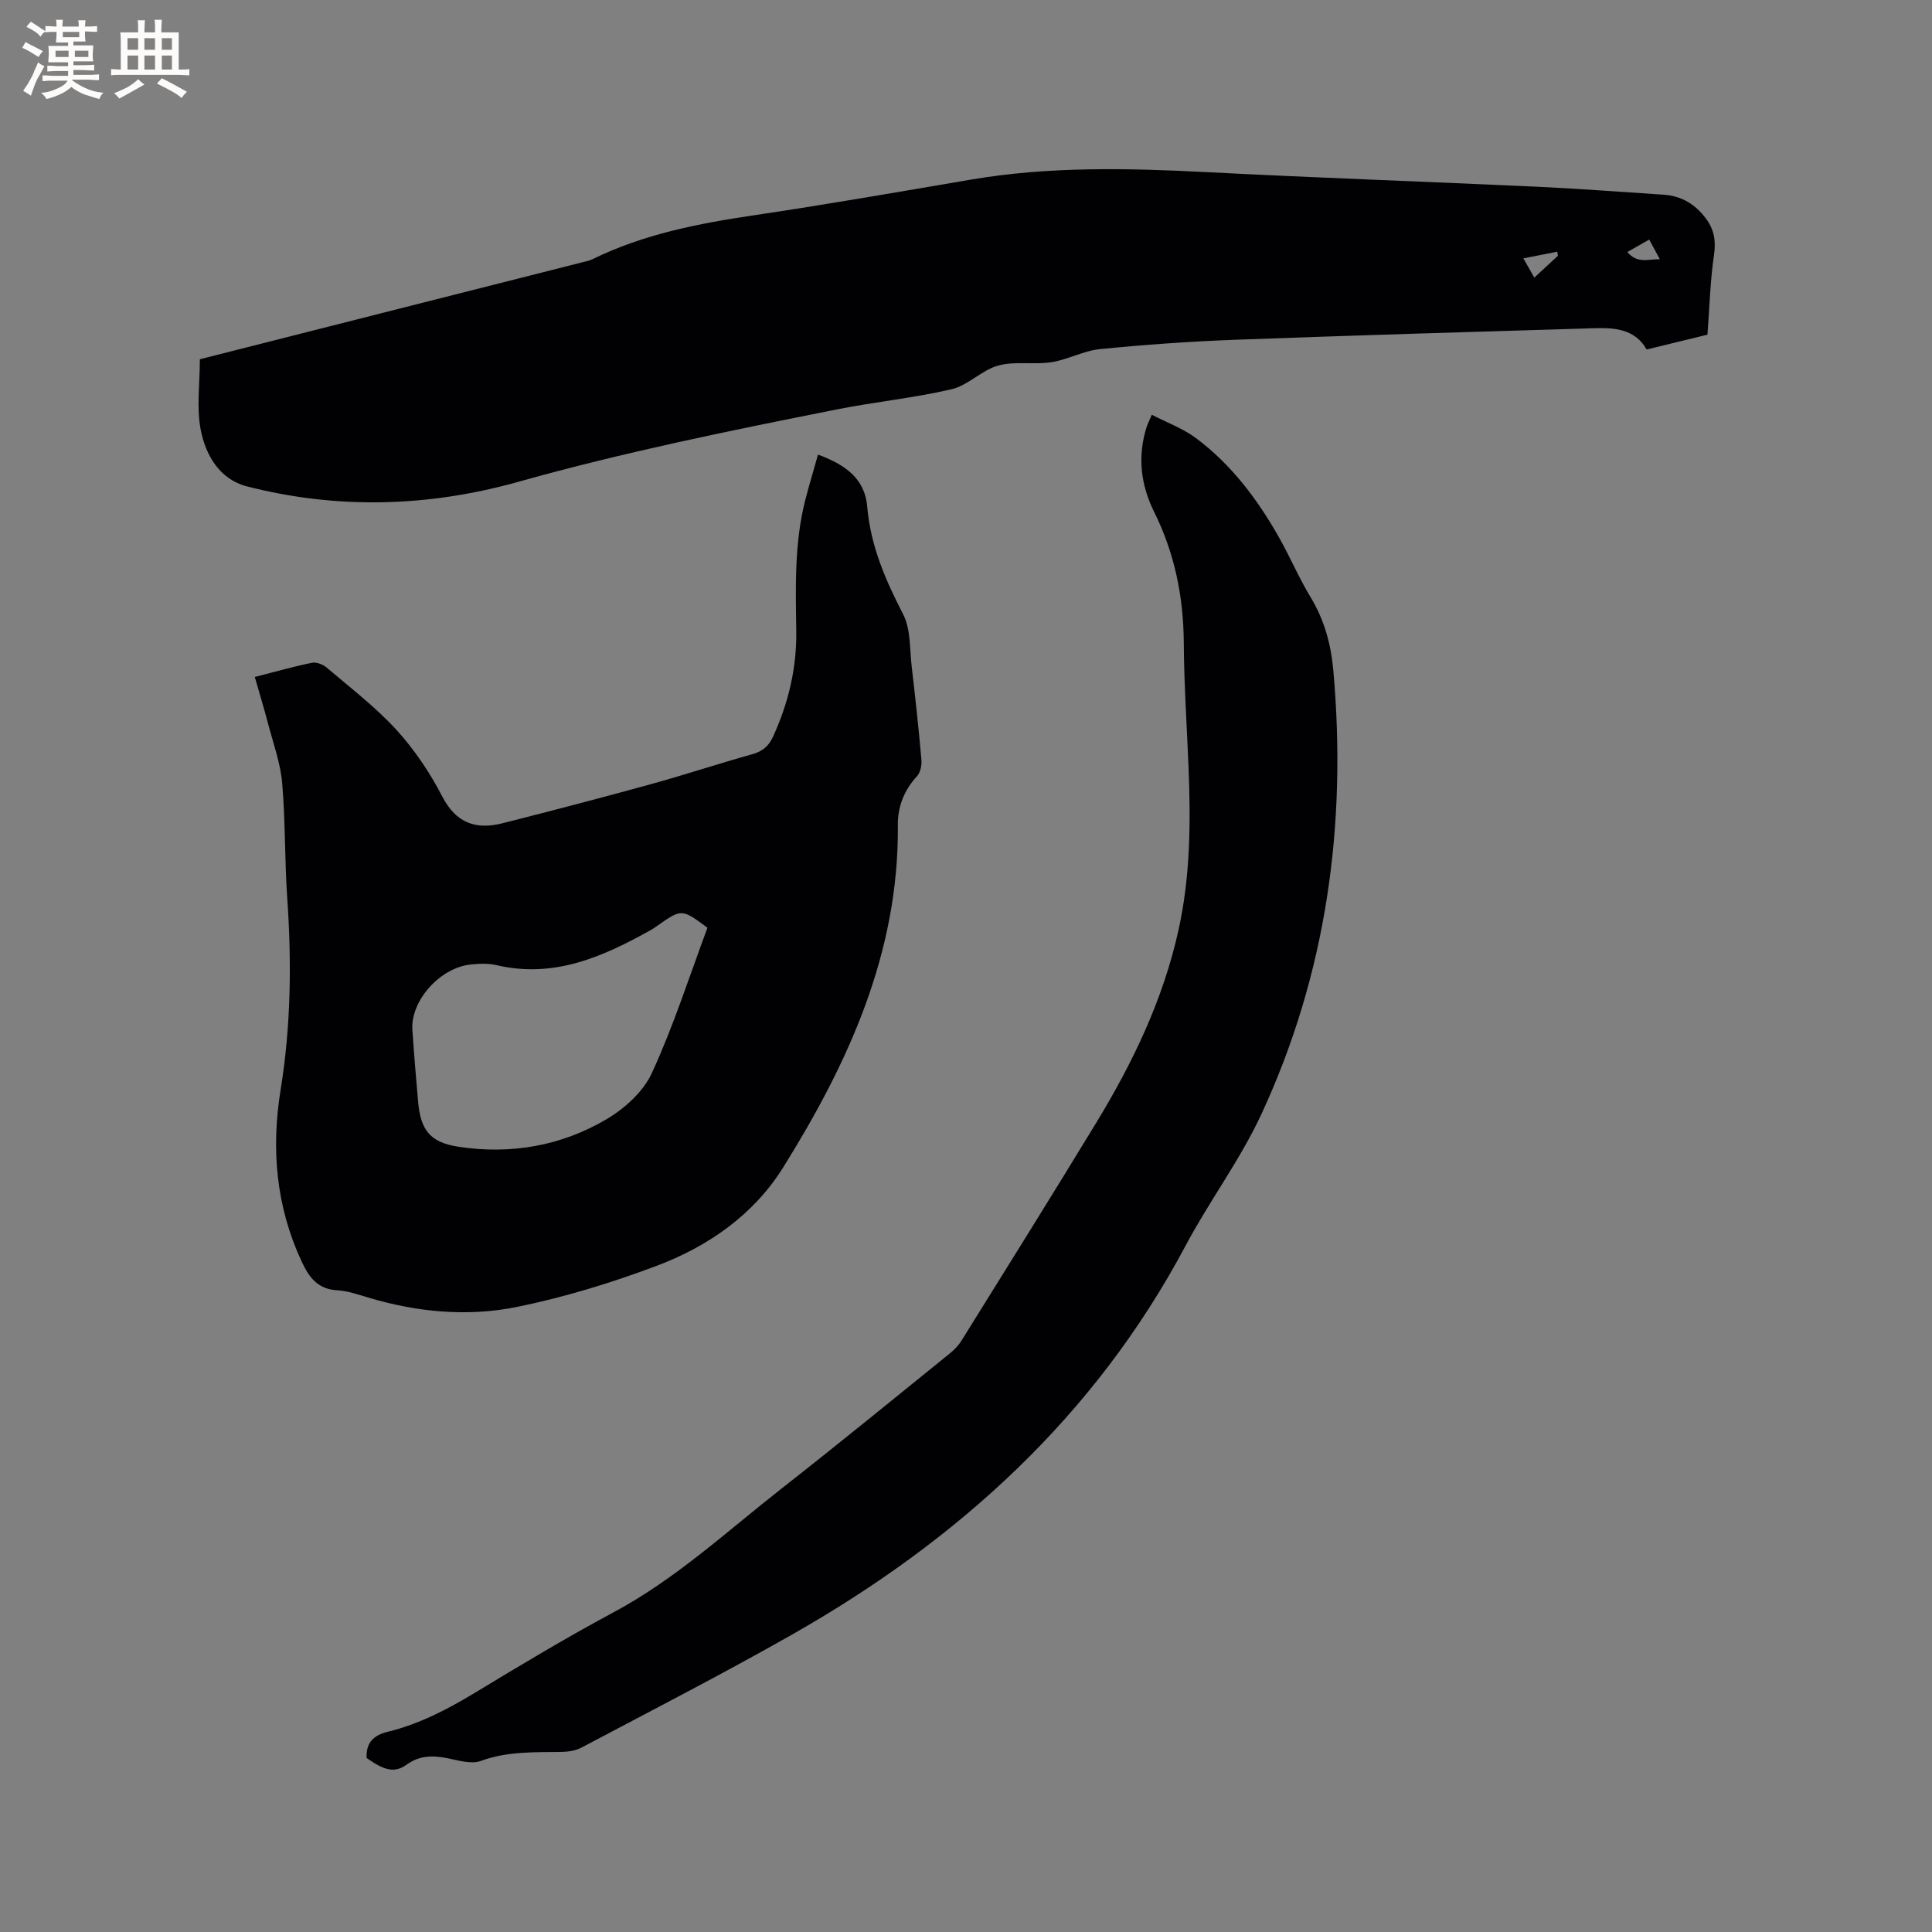
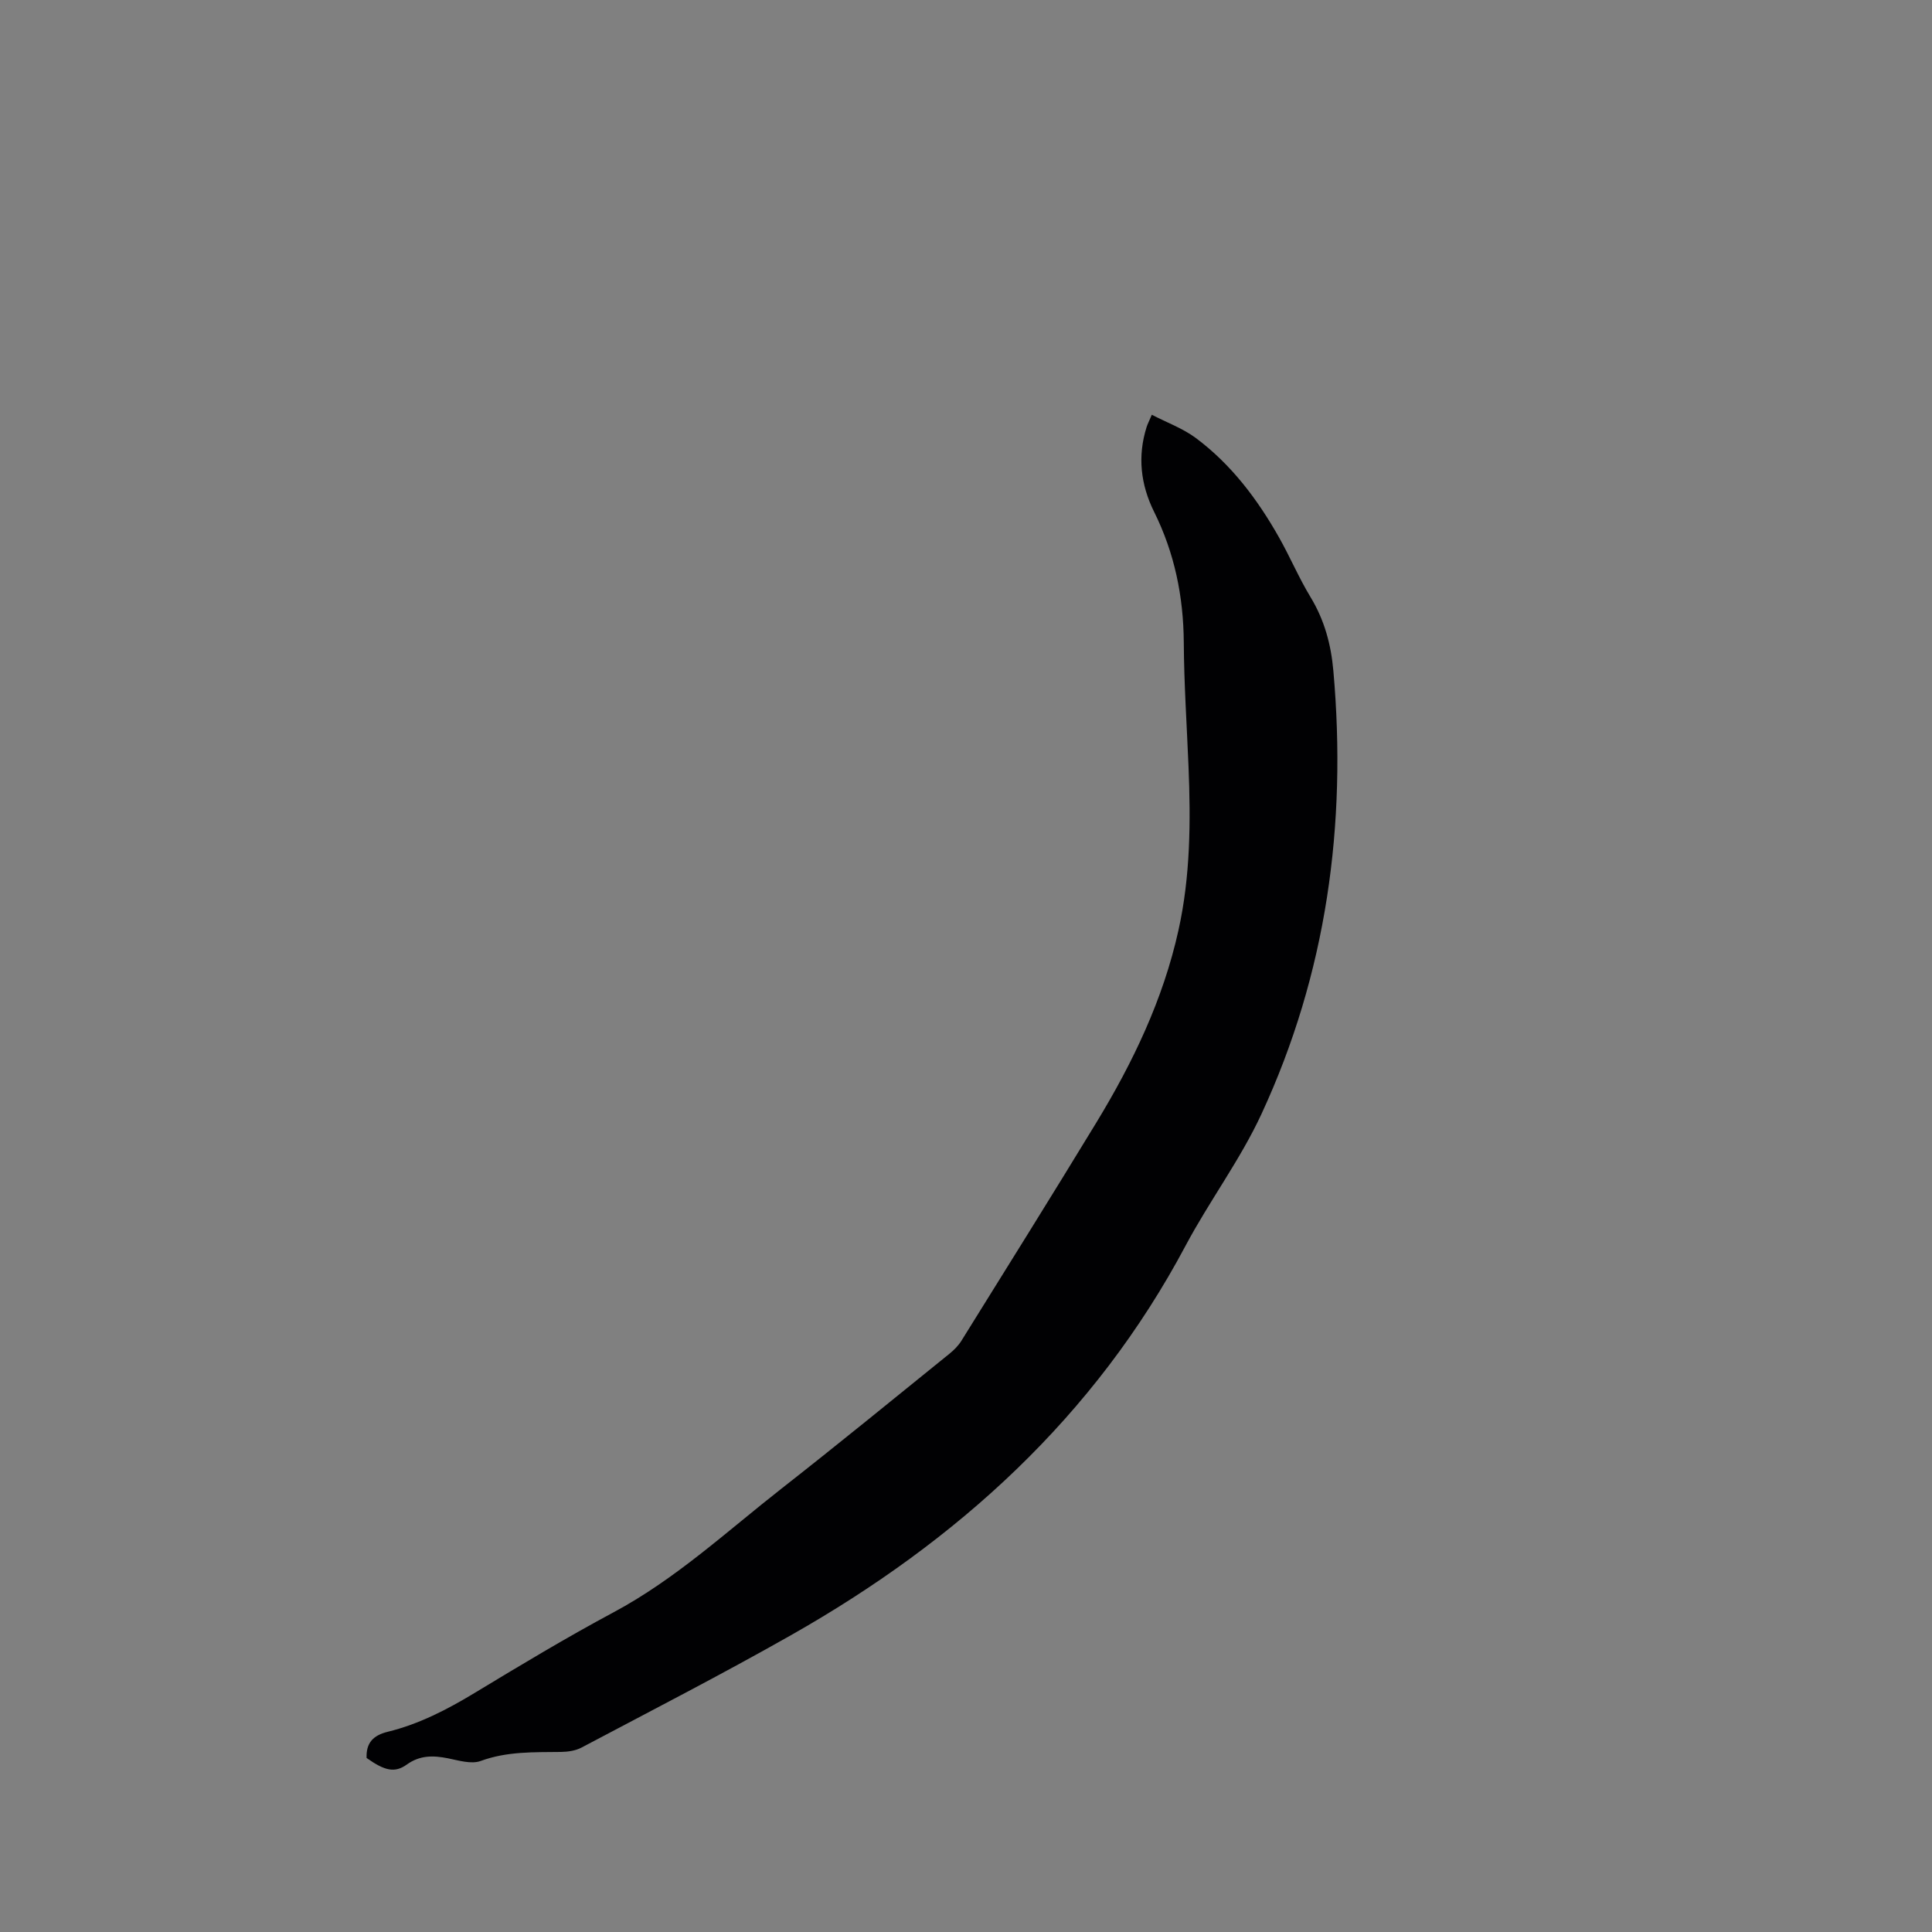
<svg xmlns="http://www.w3.org/2000/svg" enable-background="new 0 0 400 400" viewBox="0 0 400 400">
  <rect x="0" y="0" width="400" height="400" fill="#808080" stroke="none" />
  <g fill="#010103">
-     <path d="m52.75 140.16c4.47-1.14 8.12-2.19 11.84-2.94.92-.19 2.26.33 3.02.98 4.92 4.19 10.12 8.16 14.46 12.9 3.74 4.1 6.95 8.88 9.5 13.81 2.88 5.56 7 6.92 12.49 5.53 10.24-2.59 20.46-5.27 30.64-8.07 7.04-1.94 13.97-4.24 21-6.2 2.13-.59 3.45-1.67 4.35-3.65 3.18-6.95 4.91-14.19 4.81-21.84-.13-9.11-.42-18.24 1.87-27.18.79-3.06 1.71-6.09 2.63-9.38 5.38 1.99 9.67 4.78 10.18 10.73.69 8.1 3.76 15.21 7.44 22.32 1.6 3.1 1.35 7.19 1.78 10.86.75 6.42 1.45 12.84 2.01 19.28.1 1.12-.21 2.62-.92 3.4-2.67 2.9-3.99 6.28-3.96 10.11.25 26.39-10.25 49.27-23.78 70.94-6.1 9.77-15.54 16.33-26.22 20.34-9.36 3.52-19.04 6.48-28.83 8.48-10.24 2.09-20.65 1.1-30.77-1.92-2.13-.63-4.29-1.4-6.48-1.52-4-.23-5.8-2.62-7.33-5.9-5.35-11.45-6.37-23.37-4.37-35.69 2.13-13.15 2.28-26.35 1.36-39.62-.55-7.93-.37-15.91-1.05-23.82-.36-4.13-1.84-8.17-2.9-12.22-.83-3.18-1.8-6.34-2.77-9.73zm93.72 51.92c-5.33-3.95-5.33-3.95-10.38-.41-.43.3-.86.62-1.33.87-9.93 5.56-20.08 10.07-31.94 7.29-1.71-.4-3.6-.33-5.37-.14-6.38.67-12.47 7.52-12.07 13.52.33 4.95.75 9.9 1.18 14.85.52 5.97 2.53 8.47 8.35 9.36 10.81 1.65 21.23-.15 30.6-5.66 3.78-2.22 7.68-5.73 9.45-9.6 4.49-9.75 7.78-20.06 11.51-30.08z" />
-     <path d="m41.38 74.38c13.77-3.49 27.4-6.95 41.03-10.41 12.72-3.22 25.45-6.44 38.17-9.67.72-.18 1.47-.33 2.12-.65 10.6-5.19 21.96-7.39 33.53-9.1 14.98-2.22 29.9-4.83 44.82-7.37 16.2-2.75 32.47-2.38 48.8-1.54 22.85 1.18 45.72 1.97 68.58 3.03 8.67.4 17.33 1.08 26 1.64 3.74.24 6.62 2.02 8.81 5 1.65 2.24 2.05 4.56 1.63 7.44-.78 5.26-.91 10.62-1.36 16.54-3.59.87-7.97 1.94-12.59 3.07-2.38-4.2-6.52-4.53-10.7-4.41-24.87.74-49.75 1.48-74.62 2.4-9.3.35-18.59 1.01-27.85 1.93-3.42.34-6.66 2.18-10.08 2.71-3.62.56-7.53-.26-10.99.69-3.41.93-6.24 4.1-9.64 4.9-7.81 1.83-15.87 2.61-23.75 4.18-22.11 4.39-44.18 8.87-65.93 14.98-18.54 5.21-37.45 5.78-56.24.96-5.65-1.45-8.53-6.45-9.55-11.65-.92-4.66-.19-9.65-.19-14.67zm281.17-21.43c-.04-.28-.09-.56-.13-.84-2.21.43-4.43.87-7.02 1.38 1.07 1.9 1.76 3.11 2.26 3.99 1.74-1.62 3.31-3.08 4.89-4.53zm18.9-3.35c-1.56.89-2.88 1.64-4.53 2.58 2.12 2.49 4.33 1.44 6.73 1.49-.83-1.54-1.46-2.7-2.2-4.07z" />
    <path d="m75.9 363.97c-.12-3.1 1.32-4.68 4.4-5.43 6.42-1.57 12.23-4.57 17.89-7.99 9.52-5.76 19.06-11.5 28.86-16.75 12.85-6.88 23.42-16.73 34.75-25.6 11.68-9.15 23.18-18.55 34.72-27.88.97-.78 1.9-1.71 2.55-2.76 9.34-15.02 18.72-30.02 27.91-45.13 7.57-12.45 13.84-25.5 17.01-39.84 2.48-11.17 2.54-22.5 2.08-33.86-.35-8.58-.93-17.16-.98-25.74-.07-9.5-1.91-18.49-6.14-27.01-2.8-5.64-3.47-11.52-1.55-17.59.19-.59.49-1.15 1.07-2.52 3.14 1.63 6.43 2.82 9.12 4.82 7.33 5.47 12.75 12.67 17.22 20.58 2.29 4.05 4.11 8.38 6.52 12.35 2.88 4.75 4.25 9.81 4.73 15.28 2.82 31.87-1.4 62.66-14.9 91.77-4.39 9.47-10.78 17.99-15.7 27.24-18.84 35.42-47.25 61.11-81.68 80.63-14.27 8.09-28.88 15.6-43.39 23.28-1.23.65-2.82.88-4.24.9-5.61.07-11.16-.14-16.63 1.87-1.95.71-4.57-.11-6.81-.56-3.03-.6-5.78-.64-8.47 1.29-2.51 1.8-4.58 1.31-8.34-1.35z" />
  </g>
-   <path d="m6.8 9.5c.6.3 1.3.7 2.1 1.1-.4.4-.7.8-.9 1.2-.7-.4-1.3-.8-1.8-1.1s-1.1-.6-1.6-.8c.2-.4.5-.8.7-1.2.4.2.8.5 1.5.8zm.9 6.9c-.3.6-.5 1.1-.7 1.7s-.4 1.1-.6 1.7c-.6-.4-1.1-.7-1.6-1 .7-1 1.2-1.8 1.5-2.4.3-.5.6-1.1.8-1.7.3-.6.5-1.2.8-1.8.3.3.8.6 1.3.8-.7 1.3-1.2 2.2-1.5 2.7zm.1-11c.4.3 1 .7 1.7 1.1-.5.2-.8.6-1.1 1.1-.5-.6-1-1-1.4-1.2s-.9-.6-1.5-.8c.2-.4.5-.7.9-1.1.5.3.9.6 1.4.9zm10.5 13.1c1 .4 2 .6 3.1.7-.4.4-.7.8-.8 1.3-.9-.2-1.9-.6-3-.9-1-.4-2-.9-2.8-1.6-.5.4-1.1.9-1.9 1.3s-1.9.9-3.3 1.2c-.1-.3-.5-.8-1.1-1.3 1 0 2.1-.3 3.2-.8 1.2-.5 1.9-1 2.3-1.7h-3.2c-.4 0-1 0-2 .1v-1.2c1 0 1.7.1 2 .1h3.3v-1h-2.3c-.2 0-.9 0-2 .1v-1.2c1.2 0 1.9.1 2 .1h2.3v-.8h-4.1c0-.7.1-1.2.1-1.6 0-.5 0-1.1-.1-1.8h4.1v-.7h-2.5c0-.6.1-1.1.1-1.6v-.6h-.5c-.4 0-1 0-1.8.1v-1.3c1.2 0 1.9.1 2.1.1h.2c0-.3 0-.8-.1-1.4h1.4c0 .6-.1 1-.1 1.4h3.4c0-.4 0-.8-.1-1.3h1.5c0 .4-.1.9-.1 1.3.7 0 1.5 0 2.5-.1v1.2c-1 0-1.8-.1-2.5-.1v.6c0 .3 0 .8.1 1.5h-2.5v.8h4.1c0 .7-.1 1.3-.1 1.8s0 1 .1 1.5h-4.1v.8h1.4c.8 0 1.8 0 2.9-.1v1.2c-1 0-1.9-.1-2.8-.1h-1.5v1h3.2c.3 0 1 0 2.1-.1v1.2c-1.1 0-1.8-.1-2.1-.1h-3.4l-.1.1c1.4 1 2.4 1.5 3.4 1.9zm-4.1-6.7v-1.3h-2.7v1.3zm2.2-4.1v-1.1h-3.4v1.1zm1.9 4.1v-1.3h-2.8v1.3z" fill="#fcfbfa" />
-   <path d="m37 6.7v2.3 5.4c1 0 1.8 0 2.2-.1v1.3c-.6 0-1.5-.1-2.5-.1h-11.9c-.7 0-1.3 0-1.8.1v-1.3c.5 0 1.1.1 2 .1v-5.2c0-1 0-1.8-.1-2.5h3.7c0-1.3 0-2.1-.1-2.5h1.5c0 .4-.1 1.3-.1 2.5h2.2c0-1.2 0-2.1-.1-2.6h1.5c0 .4-.1 1.3-.1 2.6zm-12.3 13.7c-.3-.4-.7-.8-1.1-1.1 1.1-.4 2.1-.9 2.9-1.3.8-.5 1.5-1 2.1-1.6.4.4.9.8 1.3 1.1-2.5 1.4-4.2 2.4-5.2 2.9zm3.9-10.1v-2.4h-2.2v2.4zm0 4.1v-2.9h-2.2v2.9zm3.5-4.1v-2.4h-2.2v2.4zm0 4.1v-2.9h-2.2v2.9zm.4 2.9 1-1.1c.6.3 1.4.7 2.5 1.3s2 1.1 2.7 1.5c-.4.4-.8.8-1.1 1.3-.8-.8-2.5-1.7-5.1-3zm3.1-7v-2.4h-2.1v2.4zm0 4.1v-2.9h-2.1v2.9z" fill="#fcfbfa" />
</svg>